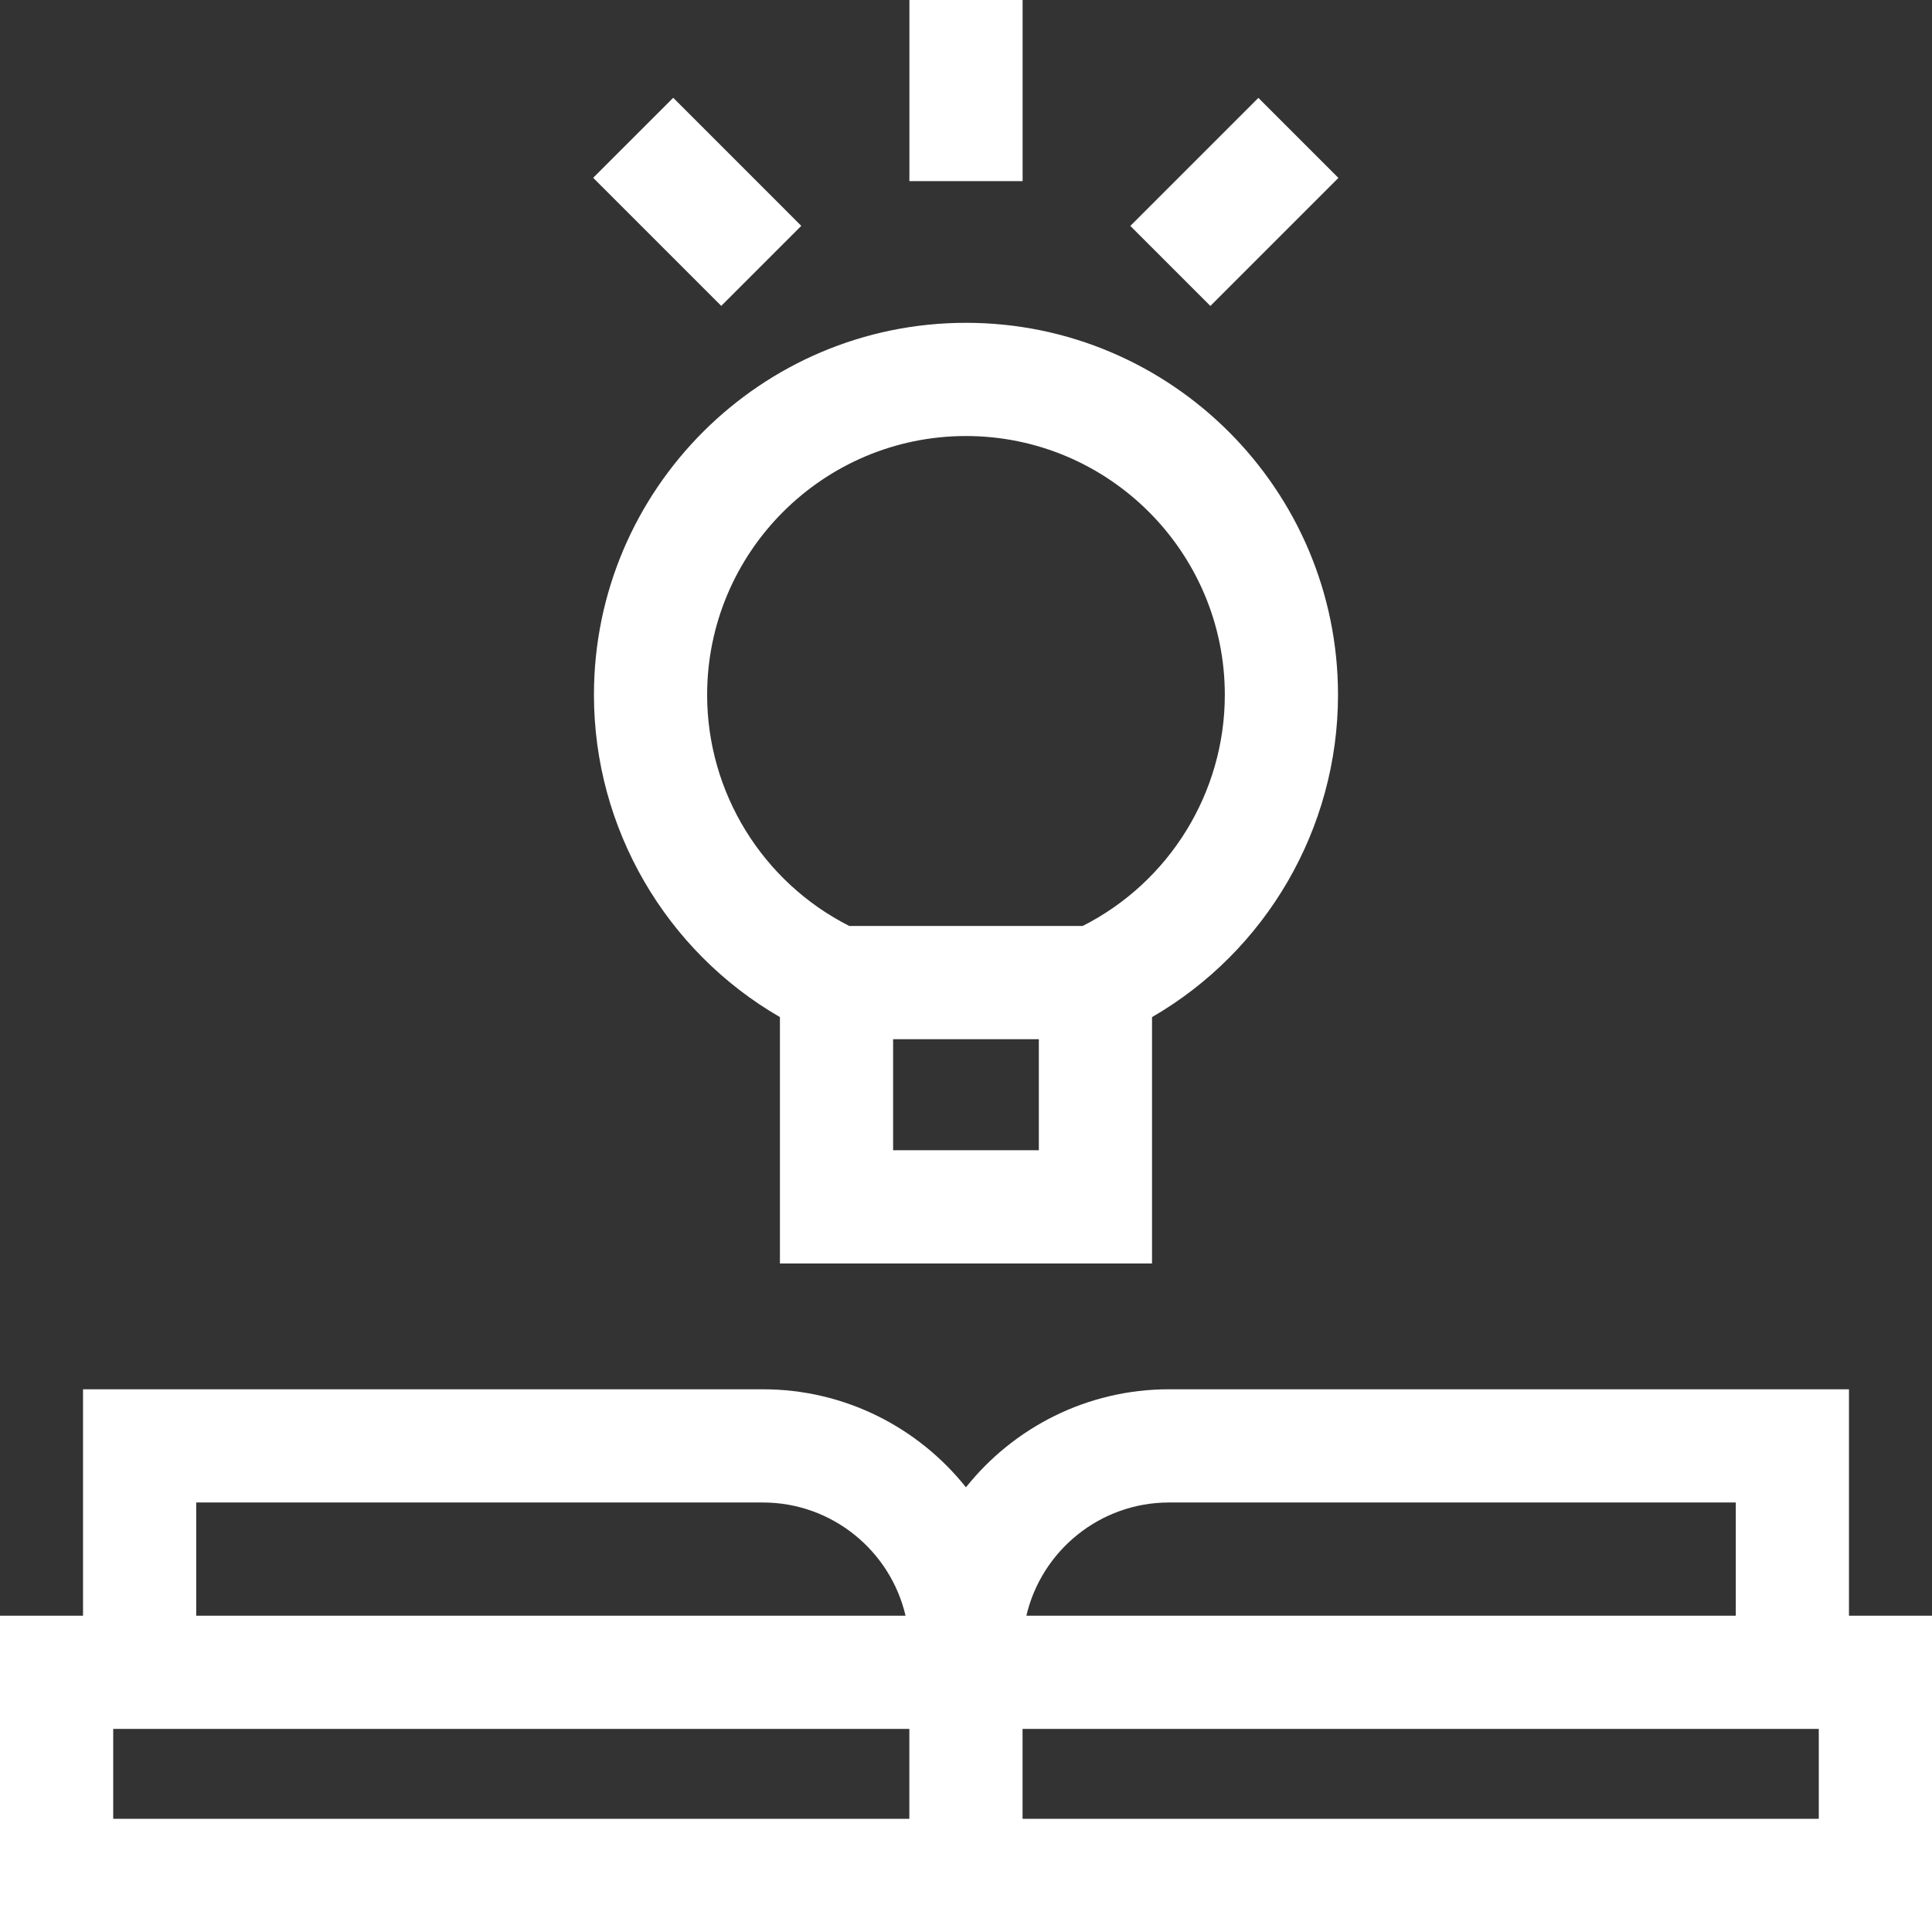
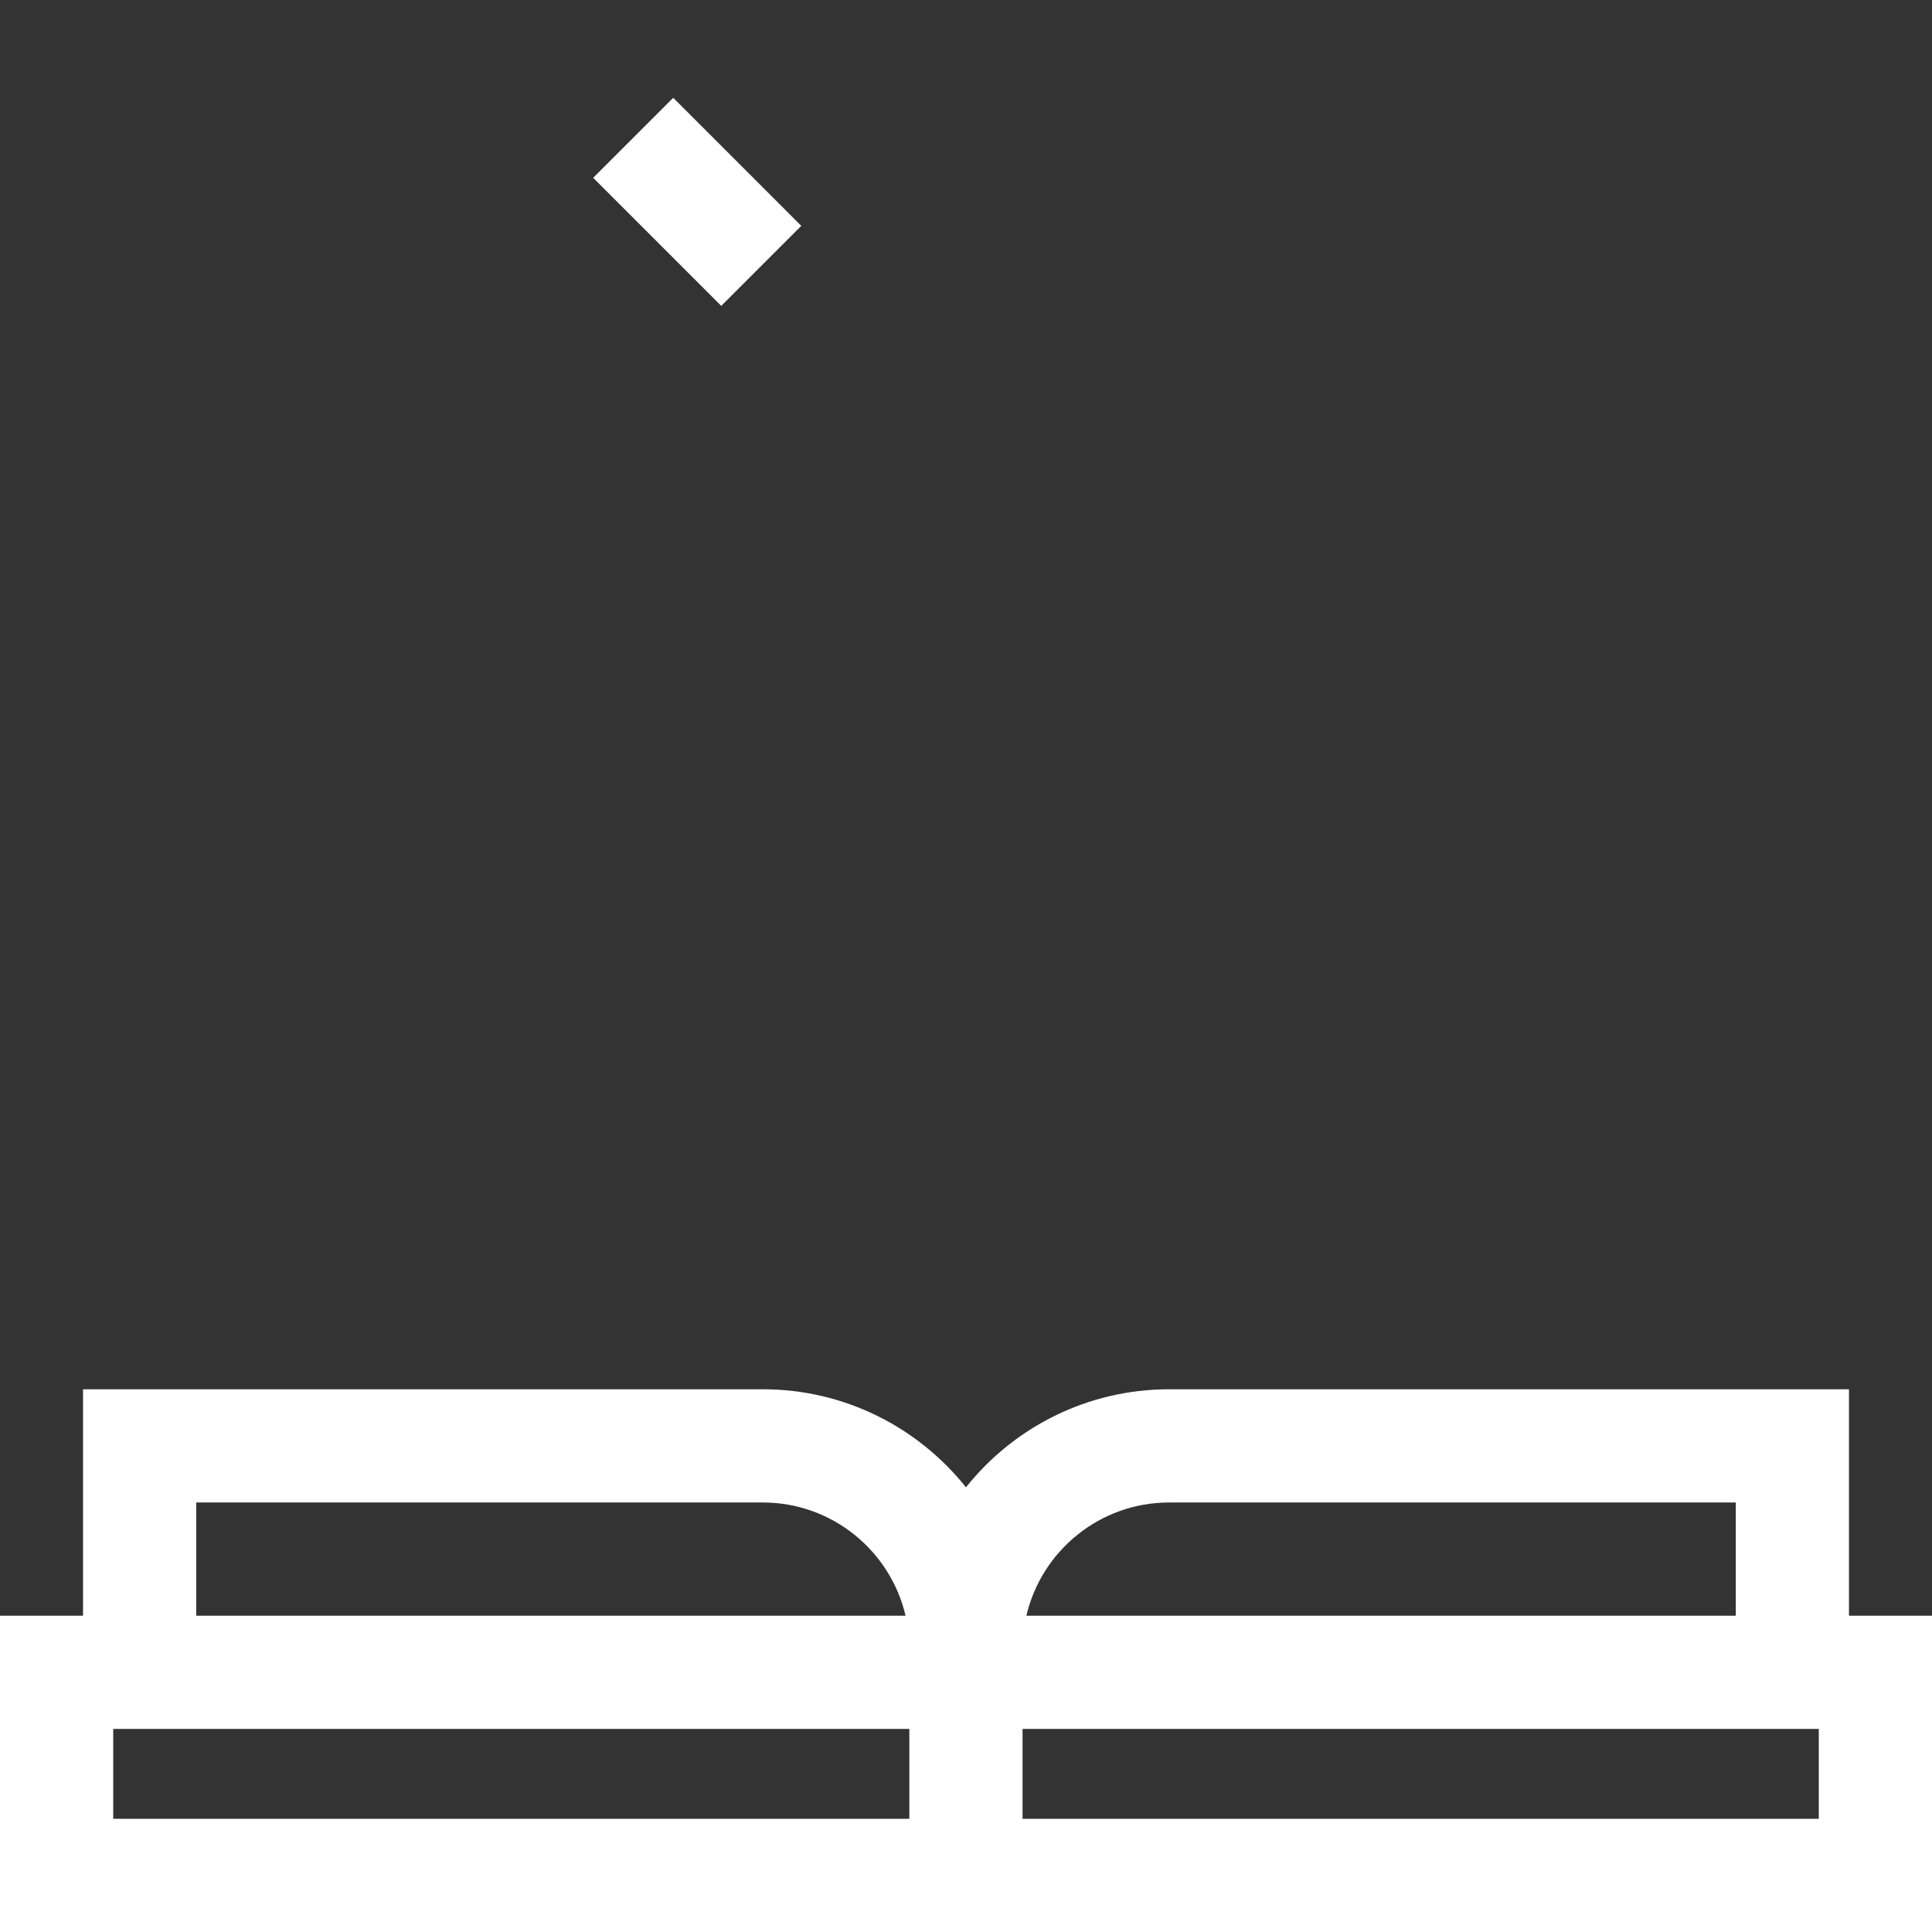
<svg xmlns="http://www.w3.org/2000/svg" width="80" height="80" viewBox="0 0 80 80" fill="none">
  <rect x="0" y="0" width="80" height="80" fill="#333333" stroke="none" />
  <g clip-path="url(#clip0_2132_1333)">
    <path d="M76.562 66.903V57.527H48.408C45.007 57.527 41.97 59.114 39.998 61.586C38.026 59.114 34.989 57.527 31.589 57.527H3.438V66.903H0V80H80V66.903H76.562ZM48.408 62.215H71.875V66.903H42.5C43.126 64.22 45.537 62.215 48.408 62.215ZM8.125 62.215H31.588C34.459 62.215 36.871 64.22 37.497 66.903H8.125V62.215ZM4.688 71.591H37.654V75.313H4.688V71.591ZM75.312 75.313H42.342V71.591H75.312V75.313Z" fill="white" />
-     <path d="M47.703 52.317V42.116C52.427 39.384 55.404 34.301 55.404 28.773C55.404 20.278 48.494 13.367 39.999 13.367C31.505 13.367 24.594 20.278 24.594 28.773C24.594 34.301 27.571 39.384 32.295 42.116V52.317H47.703ZM36.982 47.629V43.031H43.016V47.629H36.982ZM29.281 28.773C29.281 22.863 34.089 18.055 39.999 18.055C45.909 18.055 50.717 22.863 50.717 28.773C50.717 32.822 48.421 36.527 44.829 38.343H35.169C31.577 36.527 29.281 32.822 29.281 28.773Z" fill="white" />
-     <path d="M37.656 0H42.344V7.5H37.656V0Z" fill="white" />
-     <path d="M46.805 9.355L52.107 4.053L55.421 7.367L50.119 12.669L46.805 9.355Z" fill="white" />
    <path d="M24.562 7.363L27.877 4.049L33.179 9.352L29.865 12.666L24.562 7.363Z" fill="white" />
  </g>
  <defs>
    <clipPath id="clip0_2132_1333">
      <rect width="80" height="80" fill="white" />
    </clipPath>
  </defs>
</svg>